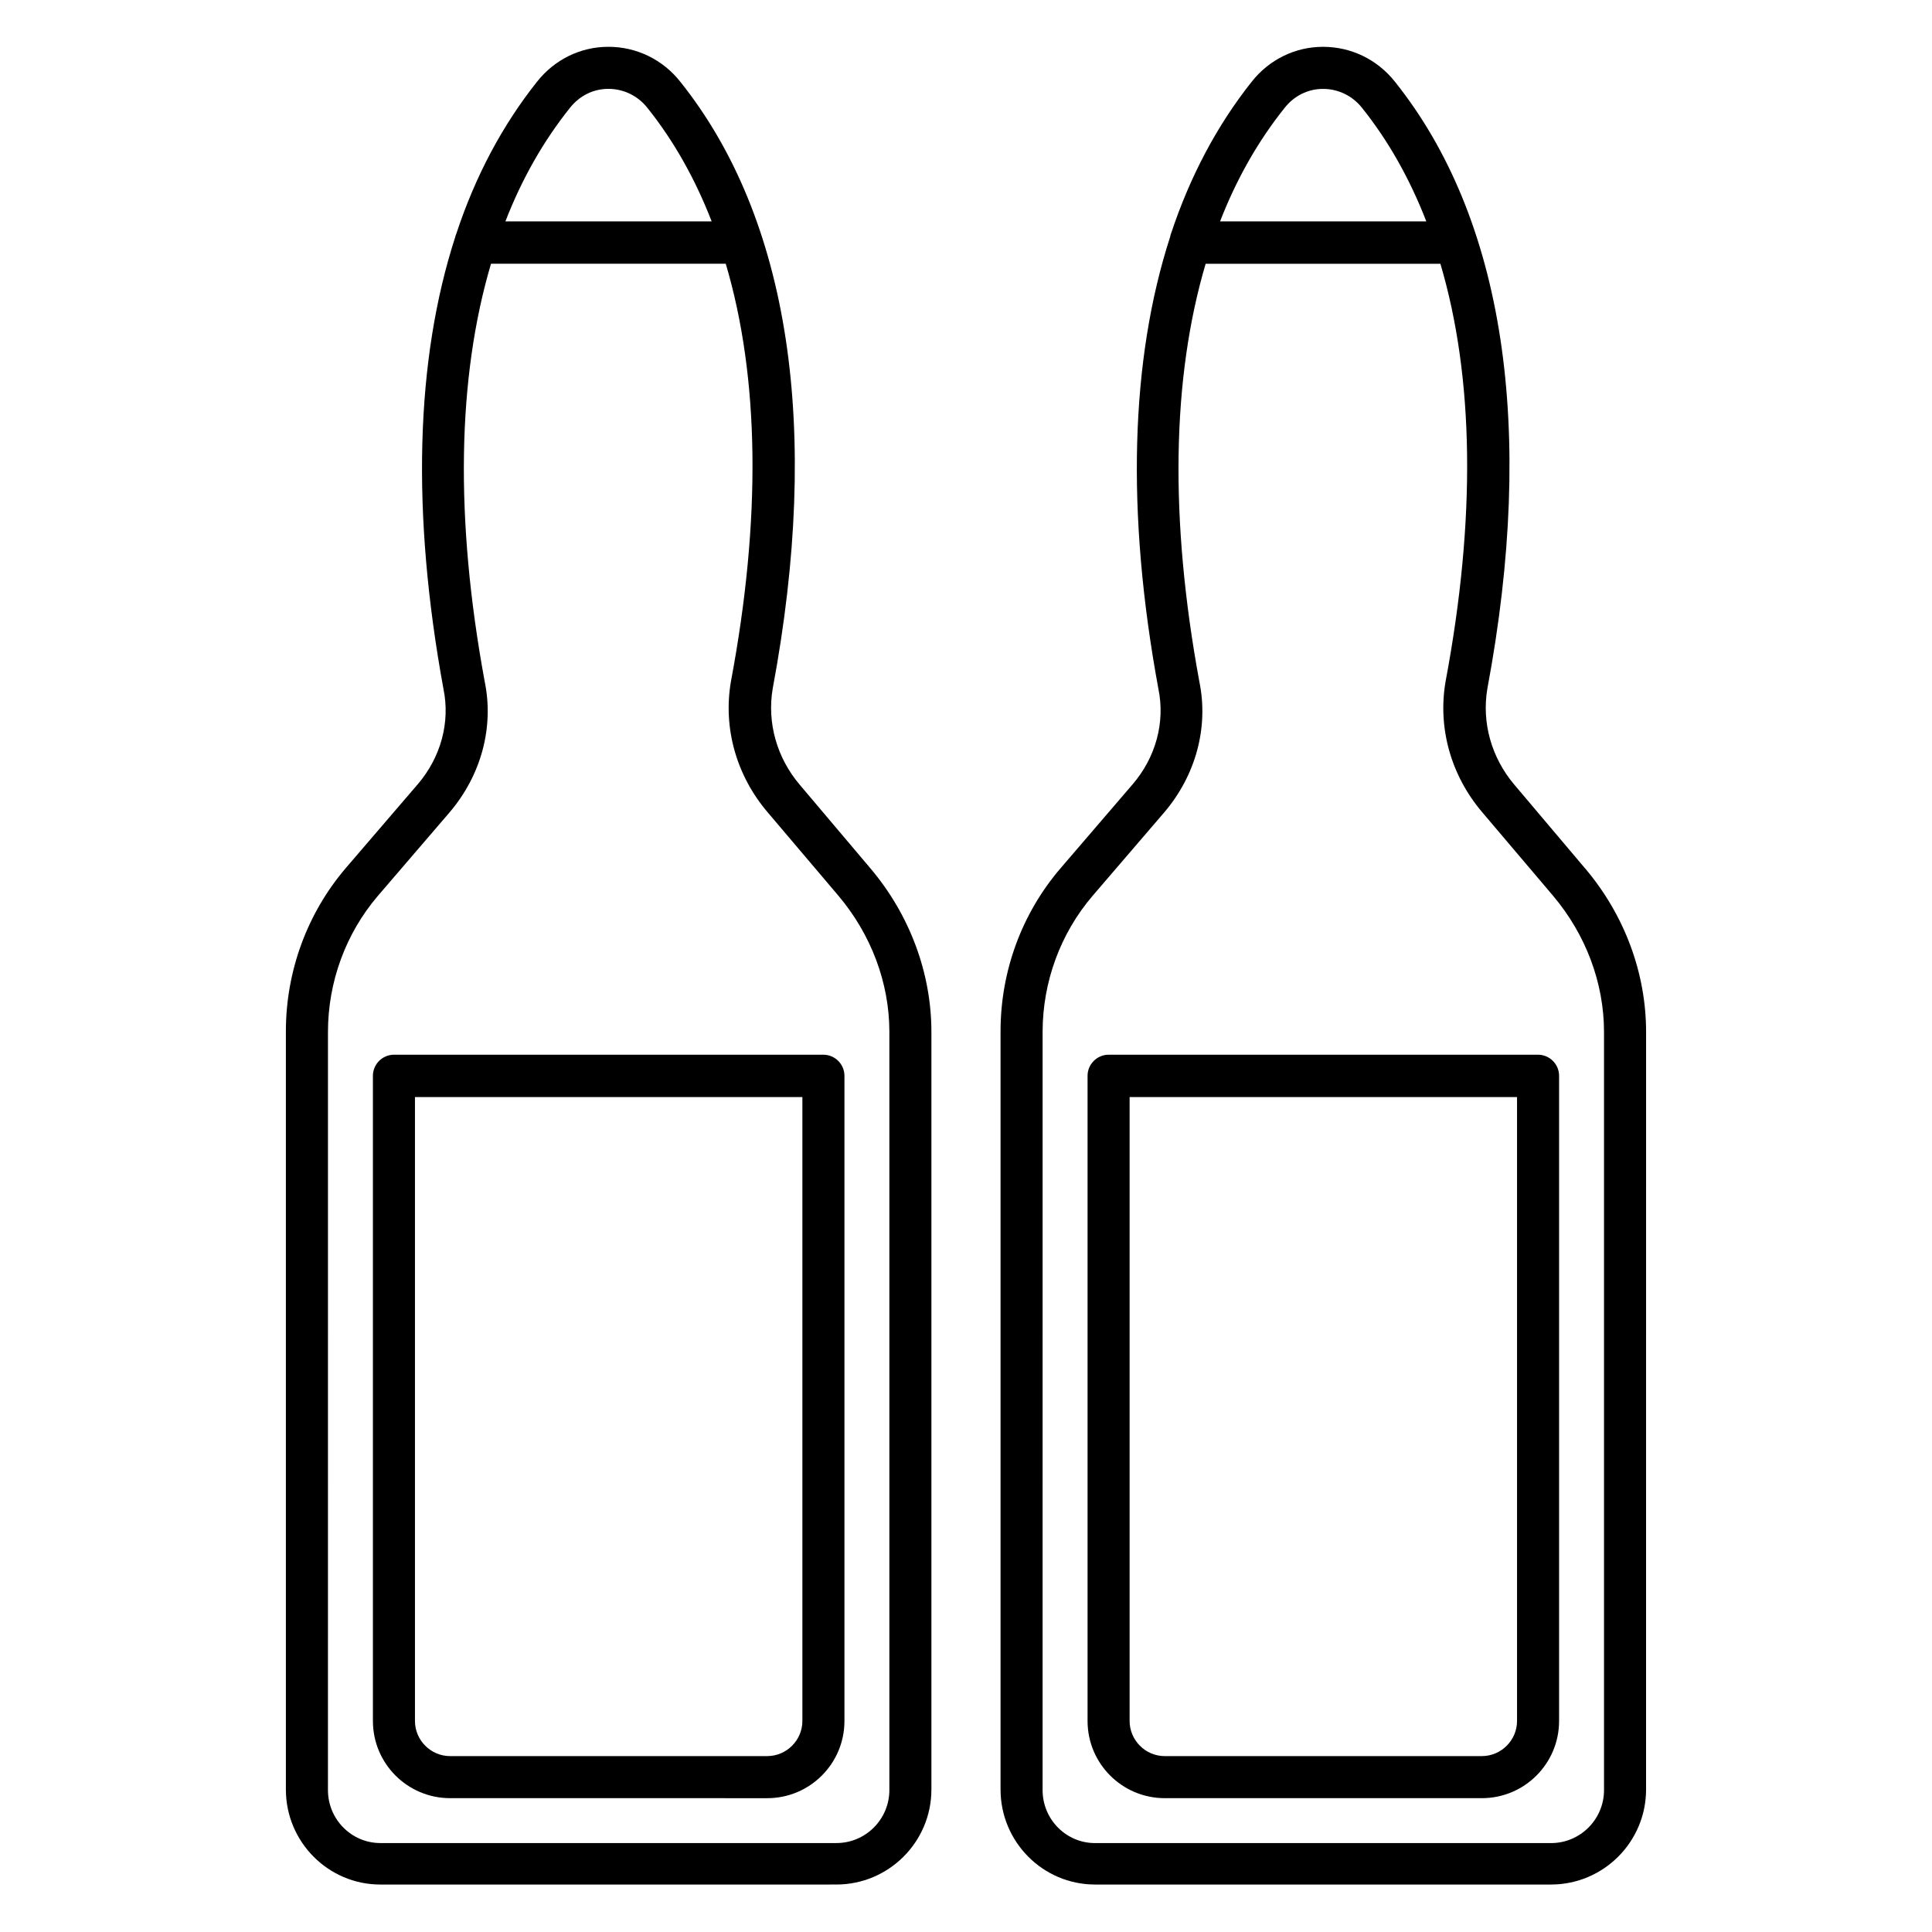
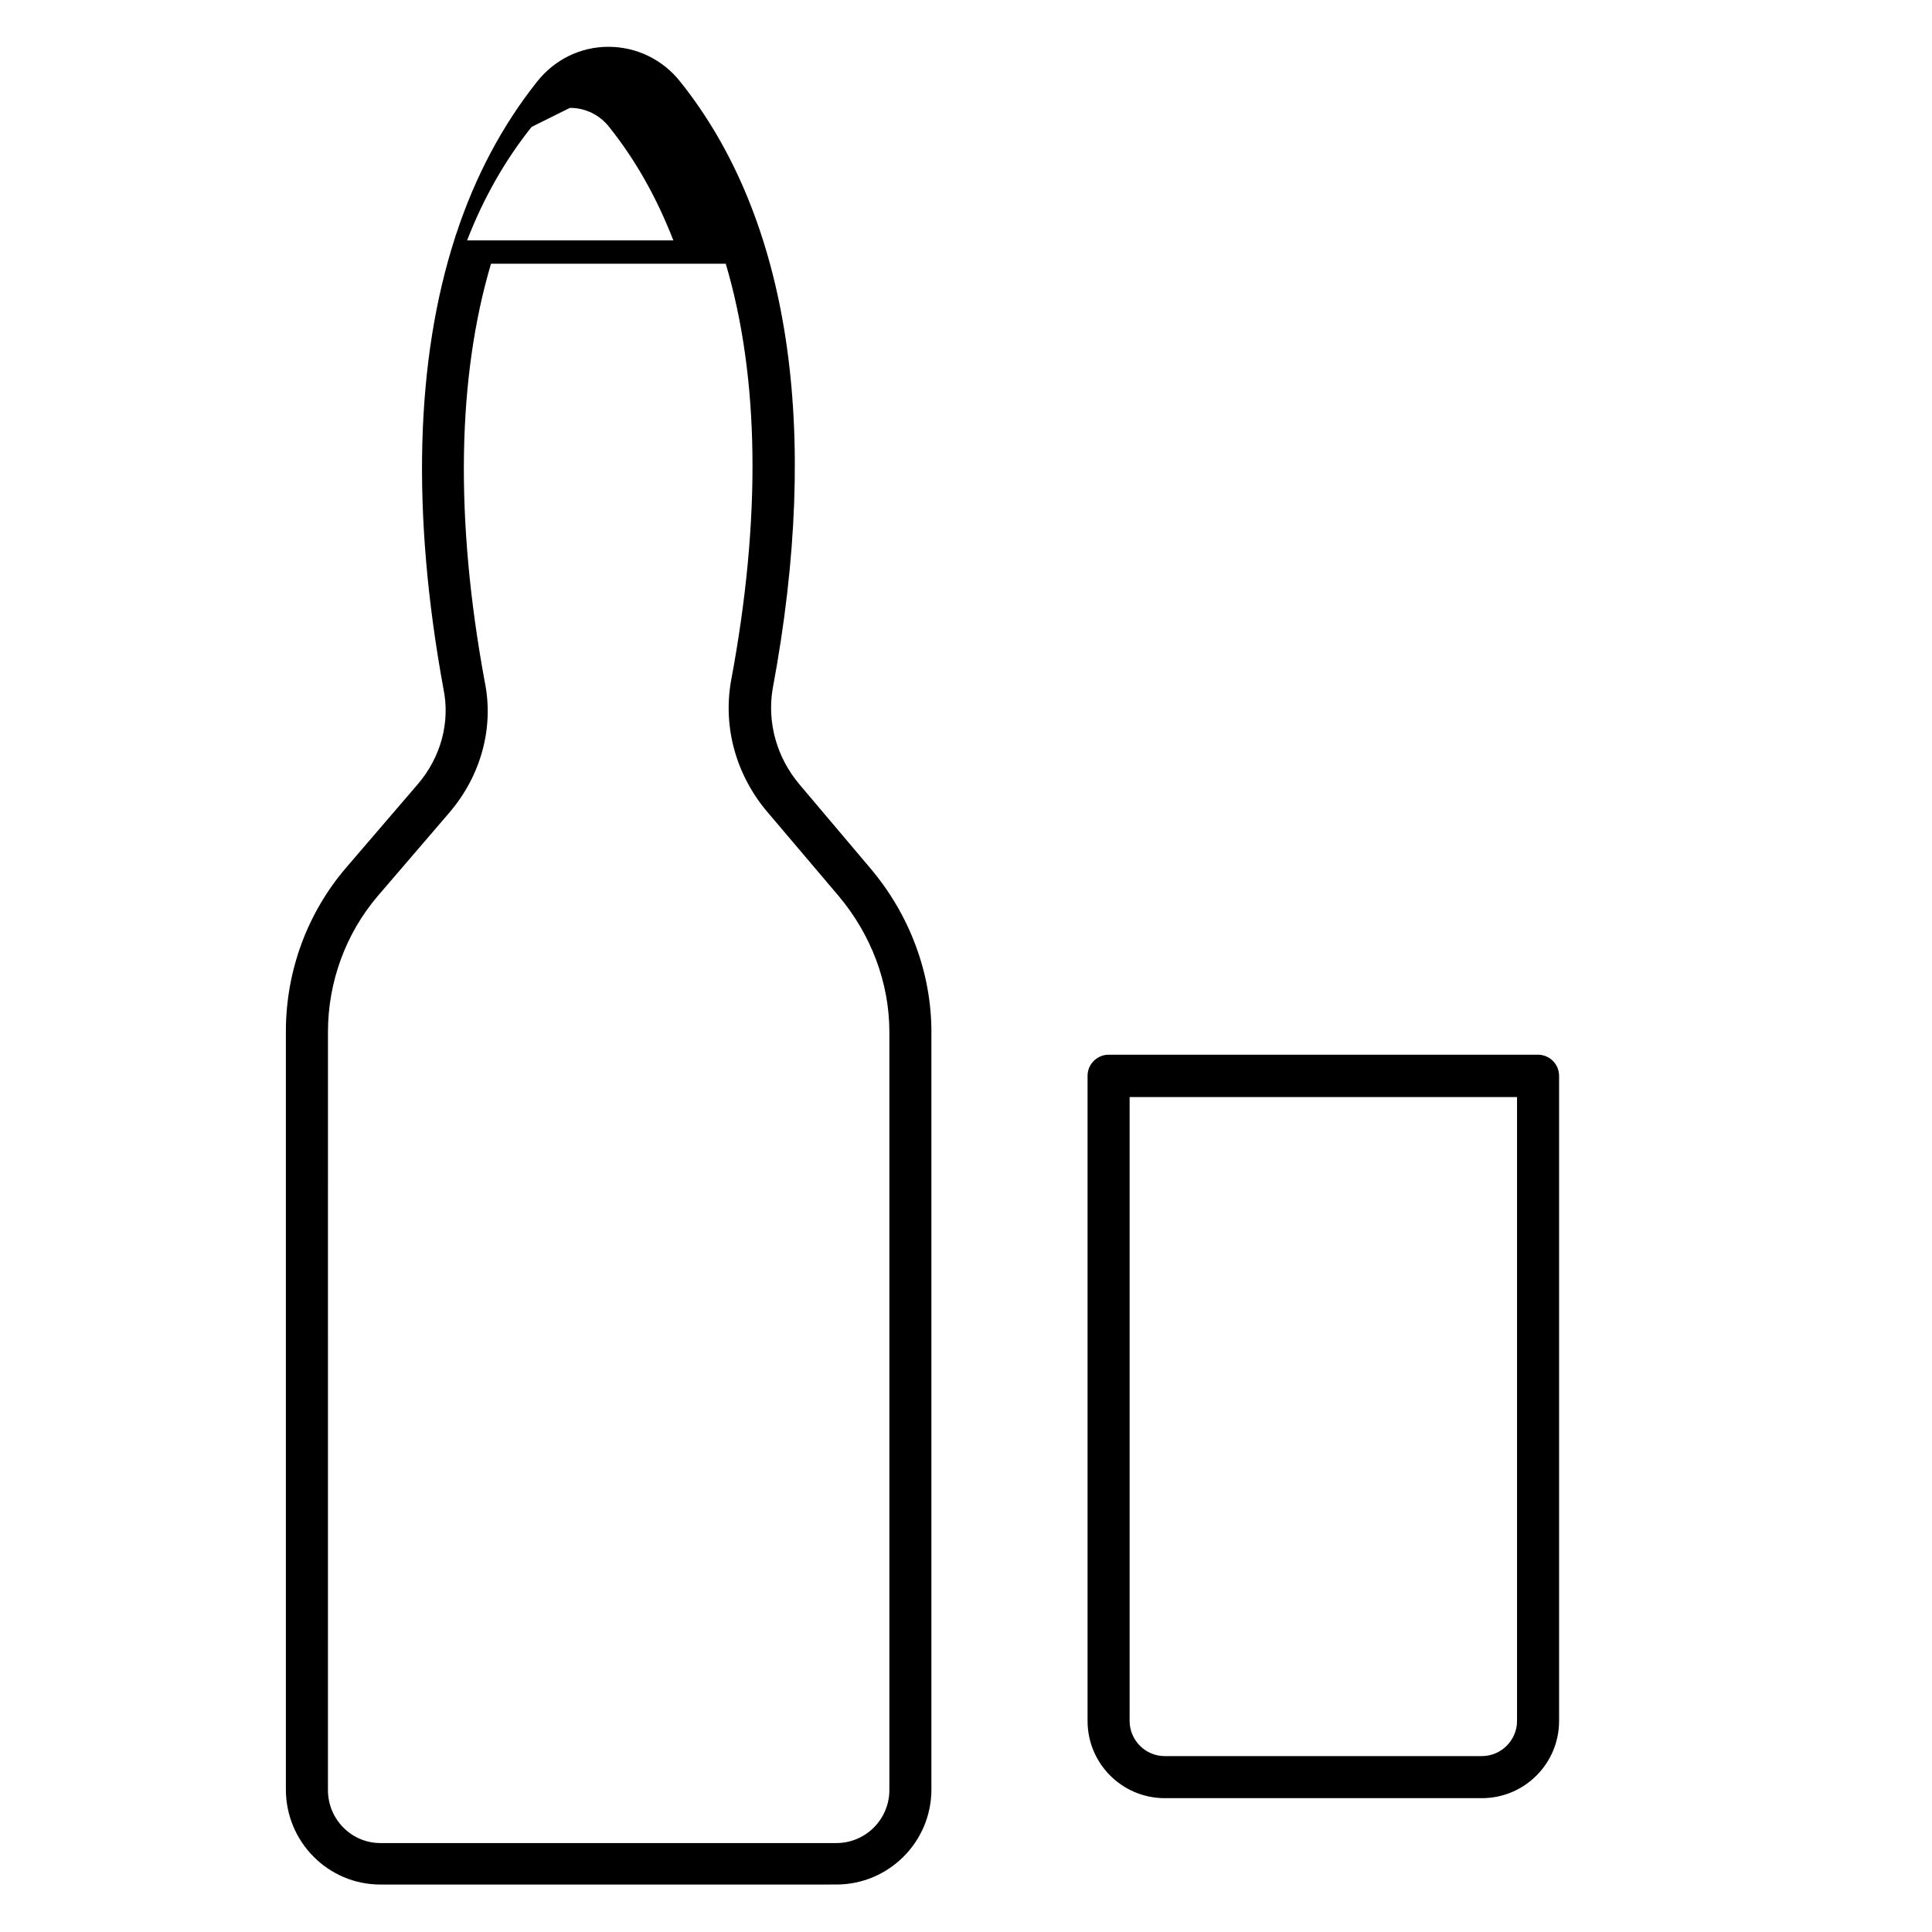
<svg xmlns="http://www.w3.org/2000/svg" fill="#000000" width="800px" height="800px" version="1.1" viewBox="144 144 512 512">
  <g>
-     <path d="m355.95 351.98c-6.106-7.176-8.703-16.488-7.176-25.496 12.902-69.008 4.426-124.66-24.504-160.84-4.656-5.879-11.602-9.238-19.008-9.238h-0.078c-7.406 0-14.273 3.434-18.855 9.238-9.16 11.527-16.336 24.961-21.375 40.227-0.152 0.305-0.23 0.609-0.305 0.918-10.535 32.52-11.68 73.051-3.129 119.77 1.832 8.855-0.688 18.168-6.871 25.344l-19.008 22.137c-10.23 11.984-15.879 27.328-15.879 43.281v200.91c0 13.895 11.223 25.191 25.039 25.191l120.84-0.004c13.895 0 25.191-11.297 25.191-25.191v-200.76c0-15.574-5.727-30.992-16.105-43.281zm-60.914-179.39c2.519-3.207 6.184-5.039 10.152-5.039h0.078c3.969 0 7.785 1.832 10.305 5.039 7.023 8.777 12.672 18.855 17.023 30.074h-54.656c4.348-11.219 10.074-21.297 17.098-30.074zm84.656 445.79c0 7.711-6.258 14.047-14.047 14.047h-120.84c-7.633 0-13.895-6.258-13.895-14.047l0.004-200.91c0-13.281 4.734-26.105 13.207-36.031l19.008-22.137c8.398-9.848 11.832-22.594 9.312-34.73-7.938-43.129-7.25-80.531 1.68-110.68h62.211c8.93 30.152 9.465 67.555 1.375 110.68-2.137 12.367 1.449 24.961 9.695 34.656l18.777 22.137c8.703 10.305 13.512 23.129 13.512 36.105z" />
-     <path d="m362.21 423.51h-113.81c-3.055 0-5.574 2.519-5.574 5.574v170.99c0 11.297 9.16 20.457 20.457 20.457l84.047 0.004c11.297 0 20.457-9.16 20.457-20.457v-170.99c0-3.059-2.519-5.578-5.574-5.578zm-5.57 176.56c0 5.113-4.199 9.312-9.312 9.312l-84.047 0.004c-5.113 0-9.312-4.199-9.312-9.312v-165.34h102.67z" />
-     <path d="m564.12 374.2-18.777-22.215c-6.106-7.176-8.703-16.488-7.176-25.496 12.902-69.008 4.426-124.66-24.504-160.84-4.656-5.879-11.602-9.238-19.008-9.238h-0.078c-7.406 0-14.273 3.434-18.855 9.238-9.16 11.527-16.336 25.039-21.375 40.227-0.152 0.305-0.152 0.535-0.23 0.84-10.535 32.52-11.754 73.051-3.129 119.84 1.832 8.855-0.688 18.168-6.871 25.344l-19.008 22.137c-10.305 11.984-15.953 27.328-15.953 43.281v200.91c0 13.895 11.223 25.191 25.039 25.191h120.84c13.895 0 25.191-11.297 25.191-25.191l0.004-200.76c0-15.648-5.727-30.992-16.109-43.281zm-79.691-201.6c2.519-3.207 6.184-5.039 10.152-5.039h0.078c3.969 0 7.785 1.832 10.305 5.039 7.023 8.777 12.672 18.855 17.023 30.074h-54.656c4.348-11.219 10.074-21.297 17.098-30.074zm84.652 445.79c0 7.711-6.258 14.047-14.047 14.047h-120.84c-7.633 0-13.895-6.258-13.895-14.047l0.004-200.91c0-13.281 4.734-26.105 13.207-36.031l19.008-22.137c8.398-9.848 11.832-22.594 9.312-34.73-7.938-43.129-7.25-80.531 1.68-110.68h62.211c8.93 30.152 9.465 67.555 1.375 110.68-2.137 12.367 1.449 24.961 9.695 34.656l18.777 22.137c8.703 10.305 13.512 23.129 13.512 36.105z" />
+     <path d="m355.95 351.98c-6.106-7.176-8.703-16.488-7.176-25.496 12.902-69.008 4.426-124.66-24.504-160.84-4.656-5.879-11.602-9.238-19.008-9.238h-0.078c-7.406 0-14.273 3.434-18.855 9.238-9.16 11.527-16.336 24.961-21.375 40.227-0.152 0.305-0.23 0.609-0.305 0.918-10.535 32.52-11.68 73.051-3.129 119.77 1.832 8.855-0.688 18.168-6.871 25.344l-19.008 22.137c-10.23 11.984-15.879 27.328-15.879 43.281v200.91c0 13.895 11.223 25.191 25.039 25.191l120.84-0.004c13.895 0 25.191-11.297 25.191-25.191v-200.76c0-15.574-5.727-30.992-16.105-43.281zm-60.914-179.39h0.078c3.969 0 7.785 1.832 10.305 5.039 7.023 8.777 12.672 18.855 17.023 30.074h-54.656c4.348-11.219 10.074-21.297 17.098-30.074zm84.656 445.79c0 7.711-6.258 14.047-14.047 14.047h-120.84c-7.633 0-13.895-6.258-13.895-14.047l0.004-200.91c0-13.281 4.734-26.105 13.207-36.031l19.008-22.137c8.398-9.848 11.832-22.594 9.312-34.73-7.938-43.129-7.25-80.531 1.68-110.68h62.211c8.93 30.152 9.465 67.555 1.375 110.68-2.137 12.367 1.449 24.961 9.695 34.656l18.777 22.137c8.703 10.305 13.512 23.129 13.512 36.105z" />
    <path d="m551.6 423.51h-113.81c-3.055 0-5.574 2.519-5.574 5.574v170.99c0 11.297 9.16 20.457 20.457 20.457h84.043c11.297 0 20.457-9.16 20.457-20.457v-170.99c0.004-3.055-2.516-5.574-5.57-5.574zm-5.57 176.56c0 5.113-4.199 9.312-9.312 9.312l-84.047 0.004c-5.113 0-9.312-4.199-9.312-9.312v-165.34h102.67z" />
  </g>
</svg>